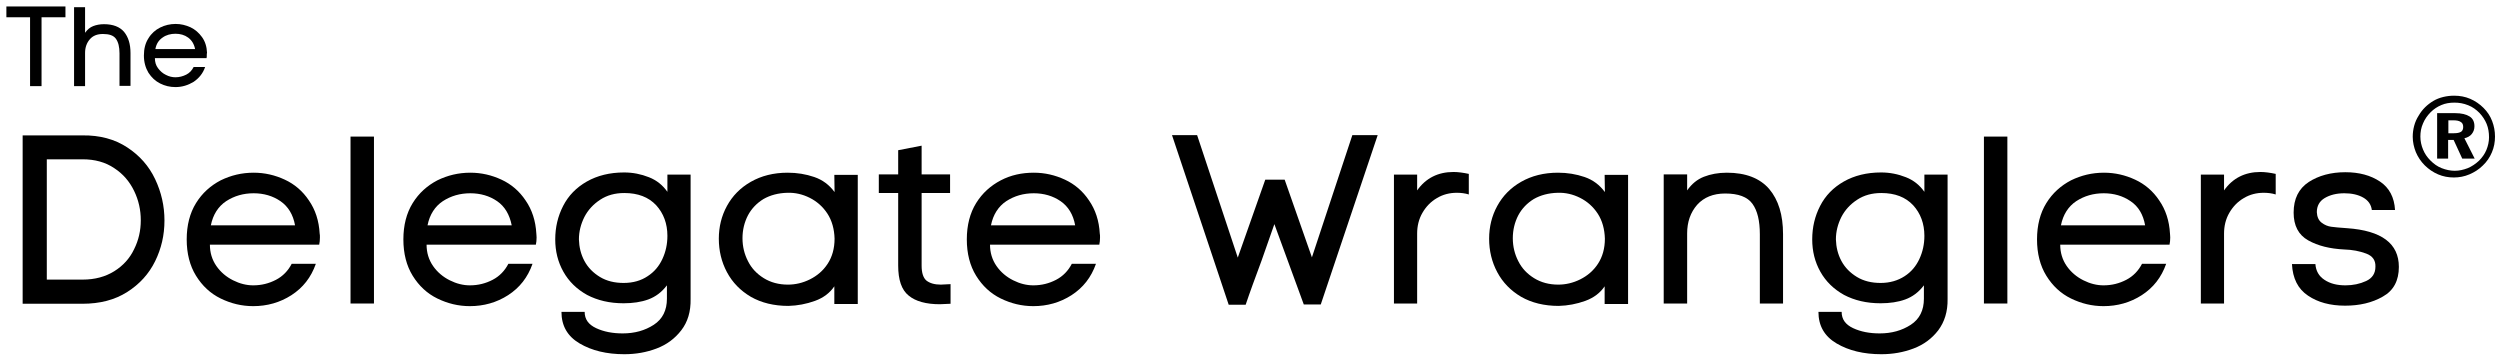
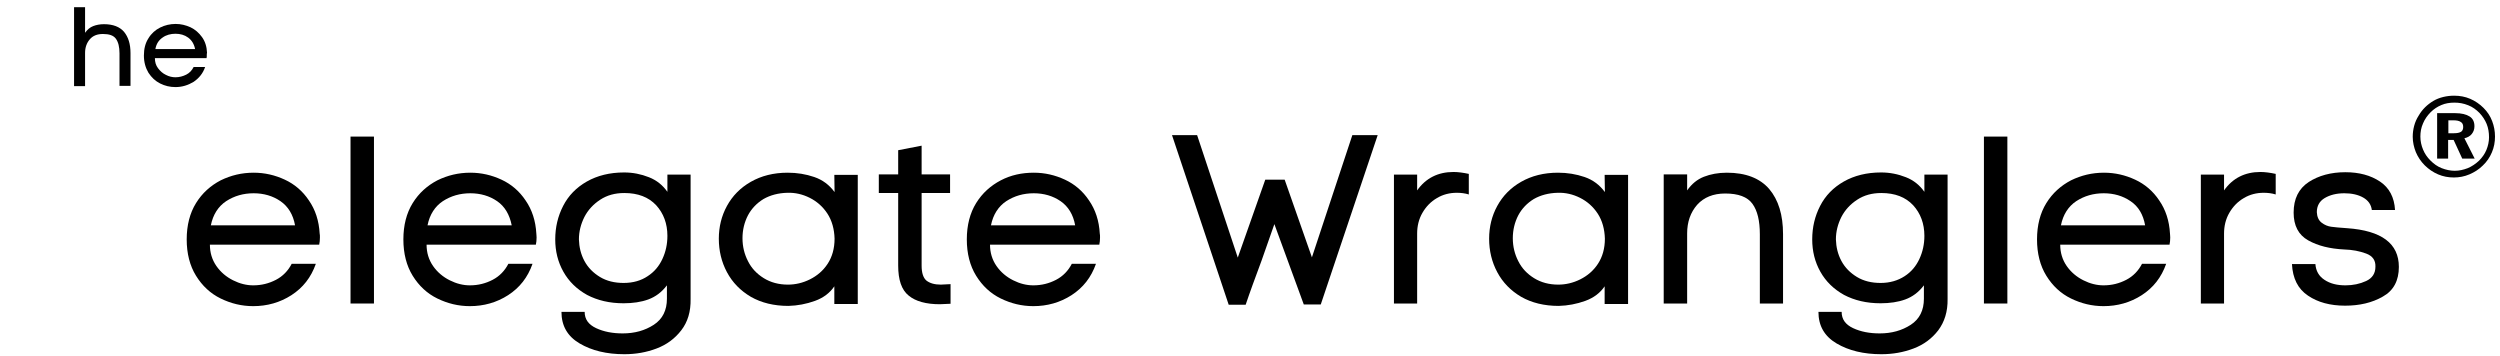
<svg xmlns="http://www.w3.org/2000/svg" width="358" height="51" viewBox="0 0 358 51" fill="none">
  <g clip-path="url(#clip0_1054_804)">
-     <path d="M18.209 21.1C19.99 22.265 21.325 23.771 22.216 25.655C23.106 27.539 23.551 29.491 23.551 31.58C23.551 33.669 23.106 35.587 22.216 37.402C21.325 39.217 19.99 40.689 18.209 41.819C16.428 42.95 14.305 43.498 11.805 43.498H3.243V19.388H11.805C14.305 19.354 16.428 19.936 18.209 21.1ZM16.36 38.84C17.627 38.052 18.586 36.991 19.202 35.689C19.853 34.388 20.161 33.018 20.161 31.545C20.161 30.073 19.853 28.669 19.202 27.333C18.551 25.997 17.627 24.902 16.36 24.08C15.092 23.224 13.586 22.813 11.839 22.813H6.702V40.039H11.839C13.586 40.039 15.092 39.628 16.36 38.84Z" fill="black" />
    <path d="M45.812 34.011C45.812 34.388 45.777 34.73 45.709 35.039H30.058C30.058 36.169 30.366 37.196 30.983 38.087C31.599 38.977 32.421 39.662 33.38 40.141C34.339 40.621 35.298 40.861 36.257 40.861C37.456 40.861 38.517 40.587 39.51 40.073C40.503 39.559 41.257 38.771 41.77 37.778H45.229C44.544 39.73 43.38 41.203 41.736 42.265C40.093 43.326 38.243 43.84 36.257 43.84C34.613 43.84 33.072 43.463 31.599 42.744C30.127 42.025 28.962 40.929 28.072 39.491C27.181 38.052 26.736 36.306 26.736 34.285C26.736 32.265 27.181 30.518 28.072 29.08C28.962 27.641 30.161 26.58 31.599 25.826C33.072 25.107 34.613 24.73 36.325 24.73C37.901 24.73 39.373 25.073 40.777 25.724C42.181 26.374 43.346 27.367 44.236 28.703C45.161 30.039 45.675 31.614 45.777 33.463C45.812 33.566 45.812 33.771 45.812 34.011ZM40.161 28.806C39.065 28.052 37.764 27.676 36.325 27.676C34.853 27.676 33.551 28.052 32.387 28.806C31.257 29.559 30.503 30.724 30.195 32.265H42.25C41.976 30.724 41.257 29.559 40.161 28.806Z" fill="black" />
    <path d="M50.195 19.559H53.551V43.463H50.195V19.559Z" fill="black" />
    <path d="M76.839 34.011C76.839 34.388 76.805 34.73 76.736 35.039H61.086C61.086 36.169 61.394 37.196 62.01 38.087C62.627 38.977 63.449 39.662 64.407 40.141C65.366 40.621 66.325 40.861 67.284 40.861C68.483 40.861 69.544 40.587 70.538 40.073C71.531 39.559 72.284 38.771 72.798 37.778H76.257C75.572 39.73 74.407 41.203 72.764 42.265C71.12 43.326 69.27 43.84 67.284 43.84C65.64 43.84 64.099 43.463 62.627 42.744C61.154 42.025 59.99 40.929 59.099 39.491C58.209 38.052 57.764 36.306 57.764 34.285C57.764 32.265 58.209 30.518 59.099 29.08C59.99 27.641 61.188 26.58 62.627 25.826C64.099 25.107 65.64 24.73 67.353 24.73C68.928 24.73 70.401 25.073 71.805 25.724C73.209 26.374 74.373 27.367 75.264 28.703C76.188 30.039 76.702 31.614 76.805 33.463C76.805 33.566 76.839 33.771 76.839 34.011ZM71.188 28.806C70.092 28.052 68.791 27.676 67.353 27.676C65.88 27.676 64.579 28.052 63.414 28.806C62.284 29.559 61.531 30.724 61.223 32.265H73.277C72.969 30.724 72.284 29.559 71.188 28.806Z" fill="black" />
    <path d="M97.558 47.299C96.633 48.497 95.469 49.354 94.031 49.901C92.592 50.45 91.051 50.723 89.407 50.723C86.873 50.723 84.75 50.21 83.003 49.182C81.257 48.155 80.401 46.648 80.401 44.662H83.723C83.723 45.723 84.27 46.477 85.366 46.991C86.462 47.504 87.729 47.744 89.168 47.744C90.88 47.744 92.353 47.333 93.62 46.511C94.887 45.689 95.503 44.422 95.503 42.778V40.86C94.75 41.854 93.86 42.504 92.832 42.881C91.805 43.258 90.606 43.429 89.305 43.429C87.284 43.429 85.572 43.018 84.065 42.23C82.592 41.408 81.462 40.312 80.675 38.908C79.887 37.504 79.51 35.963 79.51 34.285C79.51 32.538 79.887 30.963 80.64 29.491C81.394 28.018 82.524 26.854 84.031 25.997C85.538 25.141 87.319 24.696 89.373 24.696C90.64 24.696 91.805 24.936 92.935 25.381C94.065 25.826 94.921 26.545 95.572 27.47V25.004H98.894V42.812C98.928 44.628 98.483 46.1 97.558 47.299ZM92.729 39.559C93.688 38.943 94.373 38.121 94.853 37.093C95.332 36.066 95.572 34.97 95.572 33.771C95.572 32.025 95.024 30.552 93.962 29.388C92.866 28.223 91.36 27.641 89.407 27.641C88.072 27.641 86.942 27.95 85.949 28.6C84.956 29.251 84.202 30.073 83.688 31.066C83.175 32.093 82.901 33.155 82.901 34.285C82.935 35.381 83.175 36.408 83.688 37.367C84.202 38.326 84.956 39.08 85.914 39.662C86.873 40.244 88.003 40.518 89.305 40.518C90.675 40.518 91.805 40.175 92.729 39.559Z" fill="black" />
    <path d="M119.476 40.998C118.859 41.922 117.935 42.641 116.702 43.087C115.469 43.532 114.202 43.771 112.901 43.806C110.812 43.806 109.031 43.361 107.524 42.504C106.017 41.614 104.887 40.45 104.099 38.977C103.312 37.504 102.935 35.895 102.935 34.182C102.935 32.504 103.312 30.929 104.099 29.491C104.887 28.052 106.017 26.888 107.524 26.032C109.031 25.176 110.777 24.73 112.798 24.73C114.133 24.73 115.401 24.936 116.599 25.347C117.798 25.758 118.757 26.477 119.51 27.504L119.476 25.039H122.832V43.532H119.476V40.998ZM118.483 30.587C117.832 29.593 116.976 28.84 115.949 28.326C114.921 27.812 113.859 27.573 112.764 27.607C111.428 27.641 110.298 27.95 109.339 28.497C108.38 29.08 107.627 29.867 107.113 30.826C106.599 31.819 106.325 32.915 106.325 34.114C106.325 35.312 106.599 36.408 107.113 37.402C107.627 38.429 108.38 39.217 109.373 39.833C110.366 40.45 111.531 40.758 112.832 40.758C113.894 40.758 114.955 40.518 115.983 40.004C117.01 39.491 117.866 38.771 118.517 37.778C119.168 36.785 119.51 35.587 119.51 34.182C119.476 32.812 119.133 31.58 118.483 30.587Z" fill="black" />
    <path d="M136.051 27.641H131.976V38.052C131.976 39.08 132.216 39.799 132.661 40.175C133.14 40.552 133.825 40.758 134.716 40.758C134.955 40.758 135.435 40.724 136.12 40.689V43.498C135.4 43.532 134.887 43.566 134.579 43.566C132.627 43.566 131.12 43.155 130.127 42.333C129.099 41.511 128.62 40.073 128.62 38.018V27.641H125.846V24.97H128.62V21.511L131.976 20.86V24.97H136.051V27.641Z" fill="black" />
    <path d="M157.524 34.011C157.524 34.388 157.49 34.73 157.421 35.039H141.77C141.77 36.169 142.079 37.196 142.695 38.087C143.311 38.977 144.133 39.662 145.092 40.141C146.051 40.621 147.01 40.861 147.969 40.861C149.168 40.861 150.229 40.587 151.222 40.073C152.216 39.559 152.969 38.771 153.483 37.778H156.942C156.257 39.73 155.092 41.203 153.448 42.265C151.805 43.326 149.955 43.84 147.969 43.84C146.325 43.84 144.784 43.463 143.311 42.744C141.839 42.025 140.675 40.929 139.784 39.491C138.894 38.052 138.448 36.306 138.448 34.285C138.448 32.265 138.894 30.518 139.784 29.08C140.675 27.641 141.873 26.58 143.311 25.826C144.75 25.073 146.325 24.73 148.038 24.73C149.613 24.73 151.085 25.073 152.49 25.724C153.894 26.374 155.058 27.367 155.948 28.703C156.873 30.039 157.387 31.614 157.49 33.463C157.524 33.566 157.524 33.771 157.524 34.011ZM151.873 28.806C150.777 28.052 149.476 27.676 148.038 27.676C146.565 27.676 145.264 28.052 144.099 28.806C142.969 29.559 142.216 30.724 141.907 32.265H153.962C153.688 30.724 152.969 29.559 151.873 28.806Z" fill="black" />
    <path d="M180.675 37.265C179.75 39.765 178.962 41.888 178.38 43.635H175.948L167.832 19.354H171.428L177.25 36.888L181.188 25.724H183.962L187.866 36.854L193.654 19.354H197.284L189.133 43.6H186.702L182.49 32.093L180.675 37.265Z" fill="black" />
    <path d="M208.14 24.628C208.791 24.628 209.545 24.73 210.332 24.901V27.847C209.784 27.675 209.202 27.607 208.62 27.607C207.592 27.607 206.634 27.847 205.777 28.36C204.887 28.874 204.202 29.593 203.688 30.484C203.175 31.374 202.935 32.367 202.935 33.463V43.463H199.613V25.004H202.935V27.265C204.168 25.518 205.914 24.628 208.14 24.628Z" fill="black" />
    <path d="M229.784 40.998C229.168 41.922 228.243 42.641 227.01 43.087C225.777 43.532 224.51 43.771 223.209 43.806C221.12 43.806 219.339 43.361 217.832 42.504C216.325 41.614 215.195 40.45 214.408 38.977C213.62 37.504 213.243 35.895 213.243 34.182C213.243 32.504 213.62 30.929 214.408 29.491C215.195 28.052 216.325 26.888 217.832 26.032C219.339 25.176 221.086 24.73 223.106 24.73C224.442 24.73 225.709 24.936 226.908 25.347C228.106 25.758 229.065 26.477 229.819 27.504L229.784 25.039H233.14V43.532H229.784V40.998ZM228.791 30.587C228.14 29.593 227.284 28.84 226.257 28.326C225.229 27.812 224.168 27.573 223.072 27.607C221.736 27.641 220.606 27.95 219.647 28.497C218.688 29.08 217.935 29.867 217.421 30.826C216.908 31.819 216.634 32.915 216.634 34.114C216.634 35.312 216.908 36.408 217.421 37.402C217.935 38.429 218.688 39.217 219.682 39.833C220.675 40.45 221.839 40.758 223.14 40.758C224.202 40.758 225.264 40.518 226.291 40.004C227.318 39.491 228.175 38.771 228.825 37.778C229.476 36.785 229.819 35.587 229.819 34.182C229.784 32.812 229.442 31.58 228.791 30.587Z" fill="black" />
    <path d="M243.997 25.312C244.955 24.936 246.051 24.73 247.284 24.73C249.99 24.73 252.01 25.518 253.346 27.059C254.682 28.634 255.332 30.792 255.332 33.532V43.463H252.01V33.566C252.01 31.614 251.668 30.176 250.949 29.182C250.229 28.189 248.928 27.71 247.045 27.71C245.332 27.71 243.997 28.258 243.038 29.319C242.079 30.415 241.599 31.785 241.599 33.429V43.463H238.243V24.97H241.599V27.265C242.25 26.34 243.038 25.689 243.997 25.312Z" fill="black" />
    <path d="M277.558 47.299C276.634 48.497 275.469 49.354 274.031 49.901C272.592 50.45 271.051 50.723 269.408 50.723C266.873 50.723 264.75 50.21 263.003 49.182C261.257 48.155 260.401 46.648 260.401 44.662H263.723C263.723 45.723 264.271 46.477 265.366 46.991C266.462 47.504 267.729 47.744 269.168 47.744C270.88 47.744 272.353 47.333 273.62 46.511C274.887 45.689 275.503 44.422 275.503 42.778V40.86C274.75 41.854 273.86 42.504 272.832 42.881C271.805 43.258 270.606 43.429 269.305 43.429C267.284 43.429 265.572 43.018 264.065 42.23C262.592 41.408 261.462 40.312 260.675 38.908C259.887 37.504 259.51 35.963 259.51 34.285C259.51 32.538 259.887 30.963 260.64 29.491C261.394 28.018 262.524 26.854 264.031 25.997C265.538 25.141 267.318 24.696 269.373 24.696C270.64 24.696 271.805 24.936 272.935 25.381C274.065 25.826 274.921 26.545 275.572 27.47V25.004H278.894V42.812C278.928 44.628 278.449 46.1 277.558 47.299ZM272.729 39.559C273.688 38.943 274.373 38.121 274.853 37.093C275.332 36.066 275.572 34.97 275.572 33.771C275.572 32.025 275.024 30.552 273.962 29.388C272.866 28.223 271.36 27.641 269.408 27.641C268.072 27.641 266.942 27.95 265.949 28.6C264.955 29.251 264.202 30.073 263.688 31.066C263.175 32.093 262.901 33.155 262.901 34.285C262.935 35.381 263.175 36.408 263.688 37.367C264.202 38.326 264.955 39.08 265.914 39.662C266.873 40.244 268.003 40.518 269.305 40.518C270.64 40.518 271.771 40.175 272.729 39.559Z" fill="black" />
    <path d="M284.099 19.559H287.455V43.463H284.099V19.559Z" fill="black" />
    <path d="M310.777 34.011C310.777 34.388 310.743 34.73 310.675 35.039H295.024C295.024 36.169 295.332 37.196 295.948 38.087C296.565 38.977 297.387 39.662 298.346 40.141C299.305 40.621 300.264 40.861 301.222 40.861C302.421 40.861 303.483 40.587 304.476 40.073C305.469 39.559 306.222 38.771 306.736 37.778H310.195C309.51 39.73 308.346 41.203 306.702 42.265C305.058 43.326 303.209 43.84 301.222 43.84C299.579 43.84 298.038 43.463 296.565 42.744C295.092 42.025 293.928 40.929 293.038 39.491C292.147 38.052 291.702 36.306 291.702 34.285C291.702 32.265 292.147 30.518 293.038 29.08C293.928 27.641 295.127 26.58 296.565 25.826C298.038 25.107 299.579 24.73 301.291 24.73C302.866 24.73 304.339 25.073 305.743 25.724C307.147 26.374 308.312 27.367 309.202 28.703C310.127 30.039 310.64 31.614 310.743 33.463C310.743 33.566 310.777 33.771 310.777 34.011ZM305.092 28.806C303.996 28.052 302.695 27.676 301.257 27.676C299.784 27.676 298.483 28.052 297.318 28.806C296.188 29.559 295.435 30.724 295.127 32.265H307.181C306.907 30.724 306.222 29.559 305.092 28.806Z" fill="black" />
    <path d="M323.688 24.628C324.339 24.628 325.092 24.73 325.88 24.901V27.847C325.332 27.675 324.75 27.607 324.168 27.607C323.14 27.607 322.181 27.847 321.325 28.36C320.435 28.874 319.75 29.593 319.236 30.484C318.723 31.374 318.483 32.367 318.483 33.463V43.463H315.161V25.004H318.483V27.265C319.716 25.518 321.462 24.628 323.688 24.628Z" fill="black" />
    <path d="M332.455 31.888C332.901 32.23 333.346 32.402 333.825 32.47C334.305 32.539 335.058 32.607 336.085 32.676C341.051 33.018 343.517 34.867 343.517 38.224C343.517 40.176 342.764 41.614 341.222 42.47C339.681 43.361 337.866 43.772 335.811 43.772C333.688 43.772 331.907 43.292 330.503 42.333C329.065 41.374 328.311 39.867 328.209 37.812H331.565C331.633 38.806 332.079 39.559 332.866 40.073C333.688 40.621 334.681 40.861 335.88 40.861C336.942 40.861 337.935 40.655 338.825 40.244C339.716 39.833 340.161 39.148 340.161 38.189C340.195 37.265 339.75 36.648 338.825 36.306C337.901 35.963 336.873 35.758 335.674 35.724C333.654 35.621 331.942 35.21 330.538 34.422C329.133 33.635 328.448 32.299 328.448 30.45C328.448 28.463 329.168 27.025 330.606 26.066C332.044 25.141 333.791 24.662 335.846 24.662C337.832 24.662 339.476 25.107 340.811 25.997C342.147 26.888 342.866 28.258 342.969 30.073H339.647C339.544 29.285 339.133 28.703 338.414 28.292C337.695 27.881 336.77 27.676 335.709 27.676C334.579 27.676 333.654 27.915 332.901 28.36C332.147 28.806 331.77 29.491 331.77 30.381C331.805 31.032 332.01 31.545 332.455 31.888Z" fill="black" />
    <path d="M351.428 13.703C352.25 13.703 353.003 13.84 353.723 14.148C354.442 14.456 355.092 14.902 355.64 15.45C356.188 15.997 356.599 16.614 356.873 17.333C357.147 18.052 357.284 18.771 357.284 19.559C357.284 20.347 357.147 21.1 356.839 21.819C356.531 22.538 356.12 23.155 355.538 23.703C354.99 24.251 354.339 24.662 353.62 24.97C352.901 25.278 352.147 25.415 351.394 25.415C350.606 25.415 349.853 25.278 349.134 24.97C348.414 24.662 347.764 24.217 347.216 23.669C346.668 23.121 346.257 22.504 345.949 21.785C345.675 21.1 345.503 20.347 345.503 19.593C345.503 19.045 345.572 18.532 345.709 18.018C345.846 17.504 346.051 17.025 346.36 16.545C346.873 15.655 347.592 14.97 348.449 14.456C349.305 13.943 350.401 13.703 351.428 13.703ZM351.462 14.696C350.812 14.696 350.161 14.799 349.613 15.039C349.031 15.278 348.517 15.621 348.072 16.066C347.592 16.545 347.216 17.093 346.976 17.675C346.702 18.292 346.599 18.908 346.599 19.559C346.599 20.21 346.736 20.826 346.976 21.408C347.216 21.991 347.558 22.504 348.038 22.984C348.517 23.463 349.031 23.84 349.647 24.08C350.264 24.319 350.88 24.456 351.531 24.456C352.147 24.456 352.764 24.319 353.38 24.08C353.962 23.84 354.51 23.463 354.99 23.018C355.435 22.573 355.812 22.059 356.051 21.477C356.291 20.895 356.428 20.278 356.428 19.662C356.428 18.977 356.325 18.326 356.086 17.744C355.846 17.162 355.503 16.648 355.058 16.169C354.579 15.689 354.065 15.312 353.449 15.073C352.764 14.799 352.147 14.696 351.462 14.696ZM349.031 16.203H351.565C352.49 16.203 353.175 16.374 353.654 16.682C354.134 16.991 354.339 17.47 354.339 18.086C354.339 18.532 354.202 18.874 353.962 19.182C353.723 19.491 353.346 19.696 352.901 19.799L354.373 22.71H352.592L351.36 20.038H350.572V22.71H348.997V16.203H349.031ZM350.606 17.196V19.08H351.394C351.873 19.08 352.182 19.011 352.421 18.874C352.627 18.737 352.729 18.497 352.729 18.189C352.729 17.847 352.627 17.607 352.387 17.47C352.147 17.299 351.805 17.23 351.325 17.23H350.606V17.196Z" fill="black" />
-     <path d="M0.914 2.47V0.929H9.373V2.47H5.949V12.333H4.305V2.47H0.914Z" fill="black" />
    <path d="M13.346 3.737C13.791 3.566 14.305 3.463 14.887 3.463C16.188 3.463 17.147 3.84 17.764 4.559C18.38 5.313 18.688 6.306 18.688 7.607V12.299H17.113V7.641C17.113 6.717 16.942 6.032 16.599 5.552C16.257 5.073 15.64 4.867 14.75 4.867C13.928 4.867 13.312 5.107 12.867 5.621C12.421 6.134 12.182 6.785 12.182 7.573V12.333H10.606V1.032H12.182V4.696C12.524 4.217 12.901 3.908 13.346 3.737Z" fill="black" />
    <path d="M29.613 7.847C29.613 8.018 29.613 8.189 29.579 8.326H22.181C22.181 8.874 22.319 9.354 22.627 9.765C22.935 10.175 23.312 10.518 23.757 10.723C24.202 10.963 24.681 11.066 25.127 11.066C25.675 11.066 26.188 10.929 26.668 10.689C27.147 10.45 27.49 10.073 27.73 9.593H29.373C29.065 10.518 28.483 11.203 27.73 11.717C26.942 12.196 26.086 12.47 25.127 12.47C24.339 12.47 23.62 12.299 22.935 11.956C22.25 11.614 21.702 11.1 21.257 10.415C20.846 9.73 20.606 8.908 20.606 7.95C20.606 6.991 20.812 6.169 21.257 5.484C21.668 4.799 22.25 4.285 22.935 3.943C23.62 3.6 24.373 3.429 25.161 3.429C25.914 3.429 26.599 3.6 27.284 3.908C27.935 4.217 28.483 4.696 28.928 5.313C29.373 5.929 29.613 6.682 29.647 7.573C29.613 7.641 29.613 7.744 29.613 7.847ZM26.942 5.381C26.428 5.004 25.812 4.833 25.127 4.833C24.442 4.833 23.791 5.004 23.277 5.381C22.73 5.758 22.387 6.271 22.25 7.025H27.935C27.798 6.306 27.456 5.758 26.942 5.381Z" fill="black" />
  </g>
  <defs>
    <clipPath id="clip0_1054_804">
      <rect width="356.507" height="50" fill="white" transform="translate(0.914 0.929)" />
    </clipPath>
  </defs>
</svg>